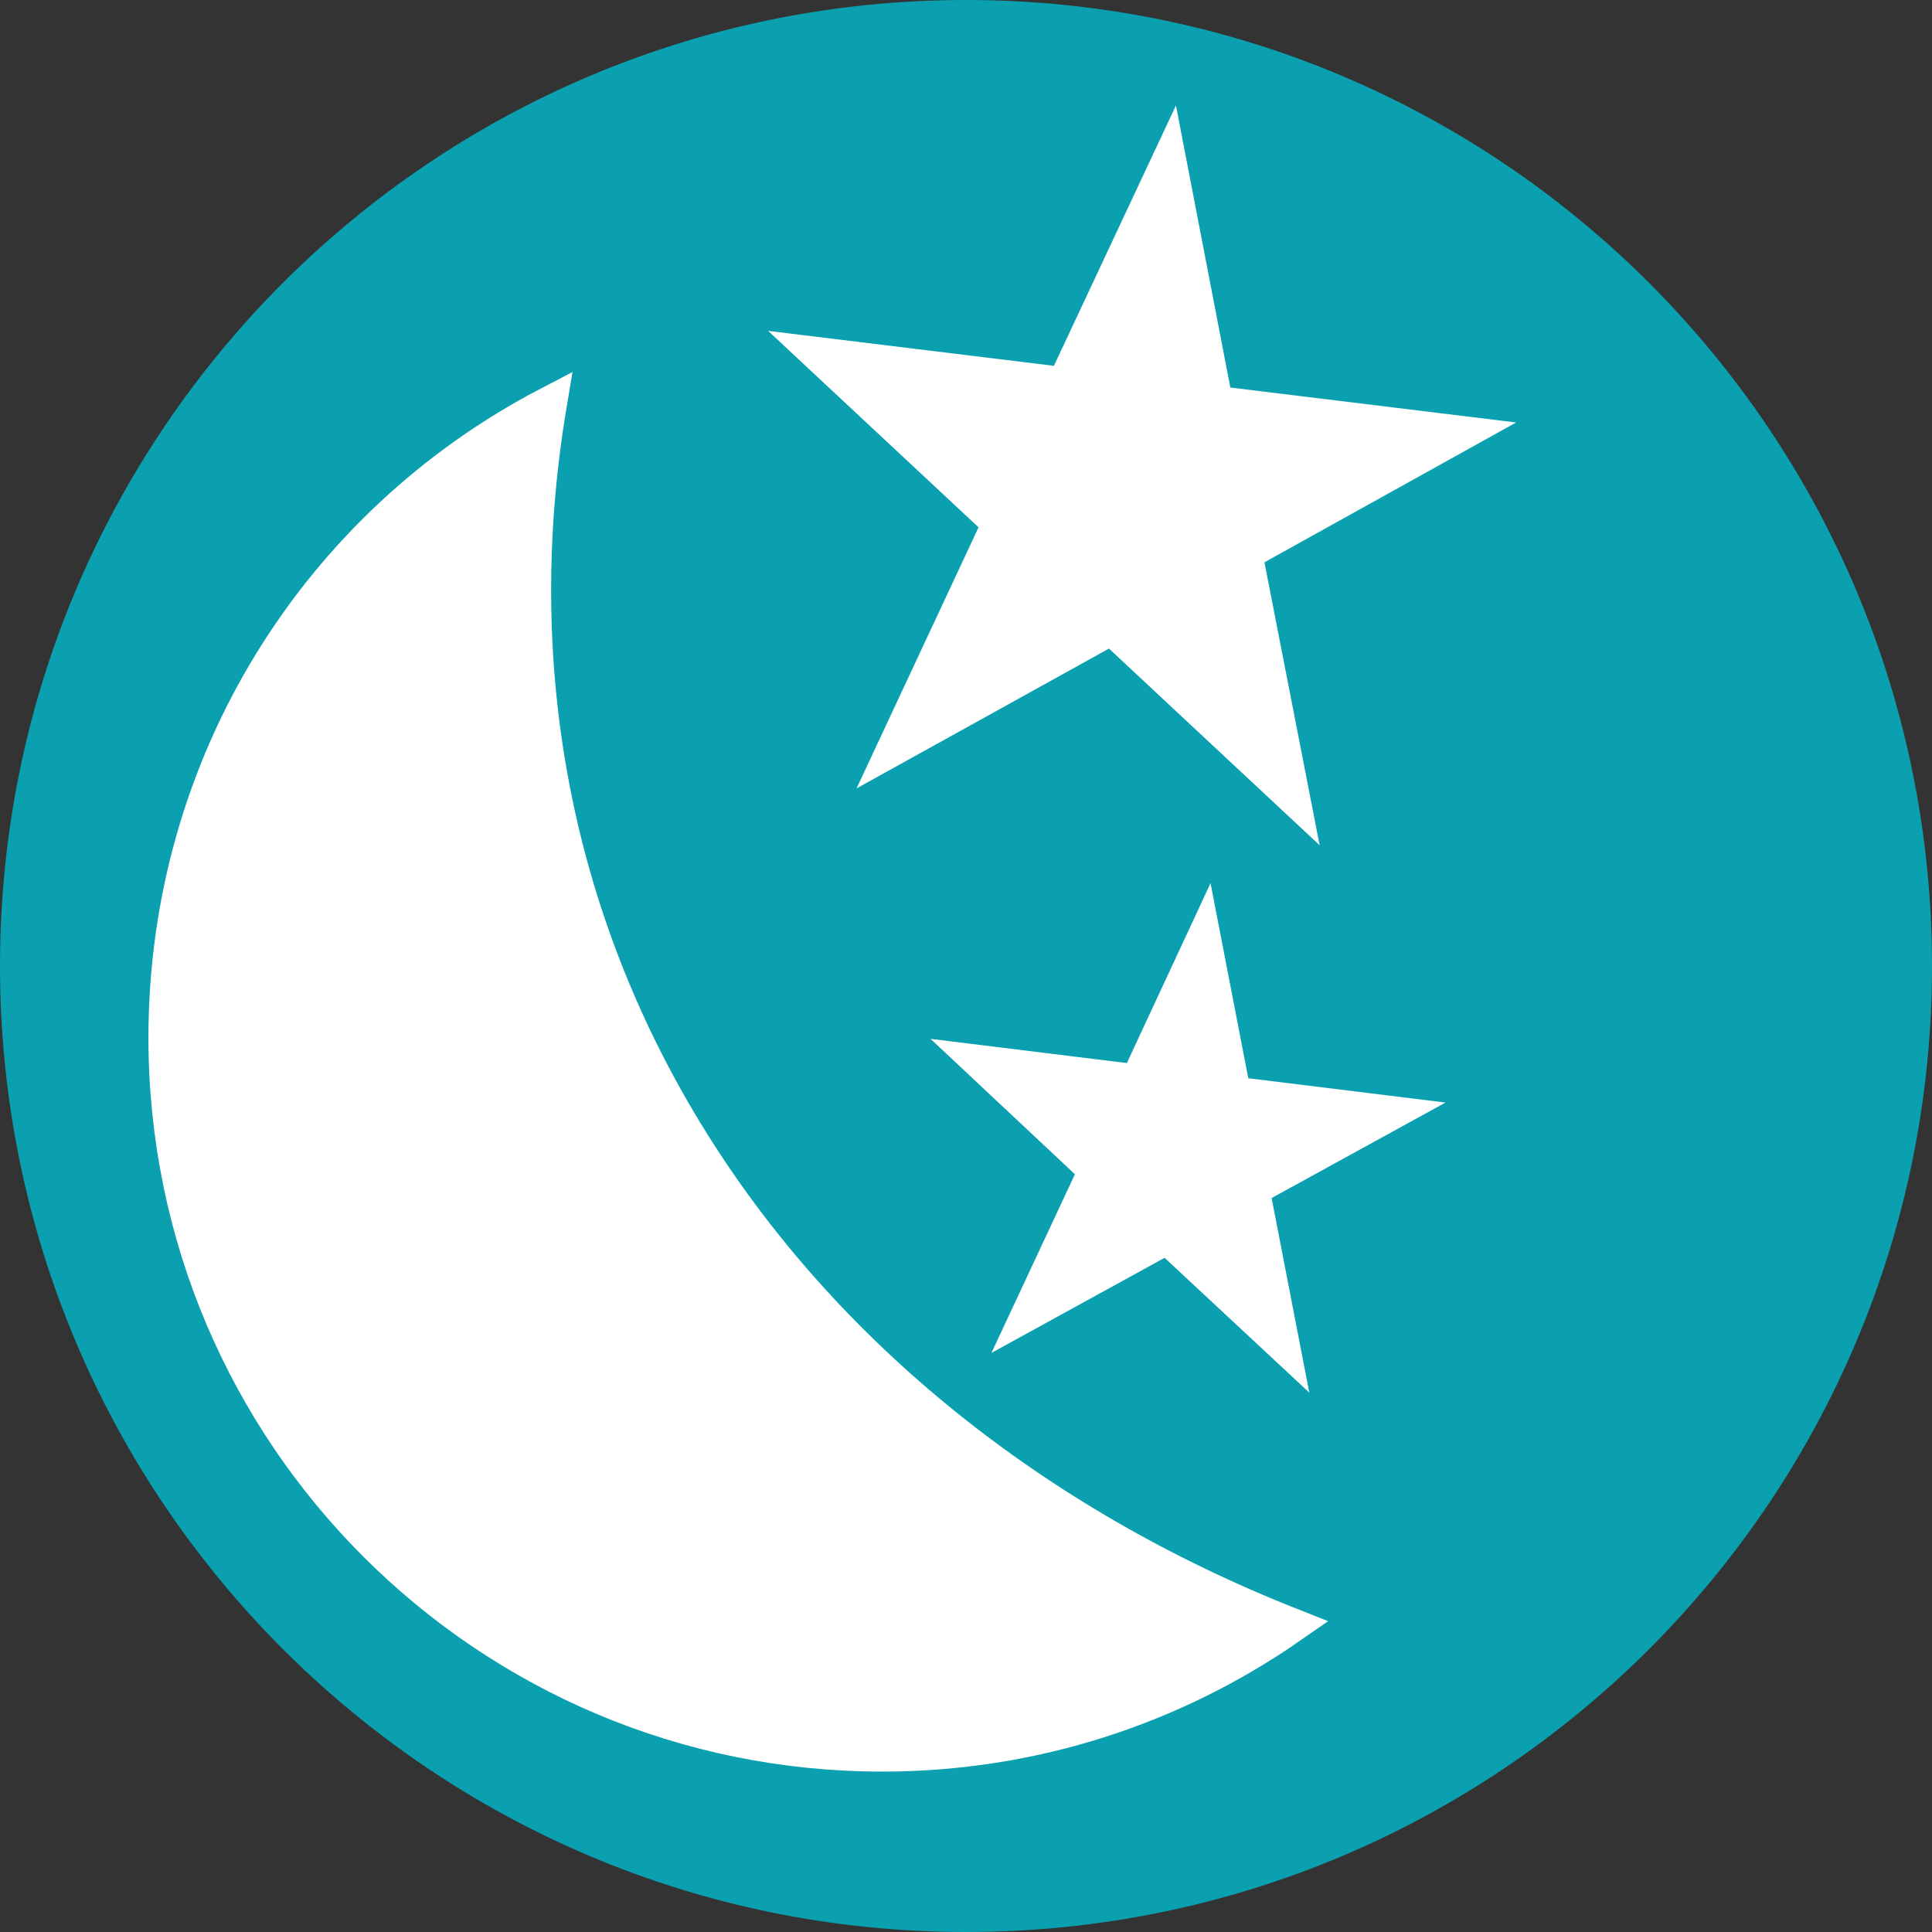
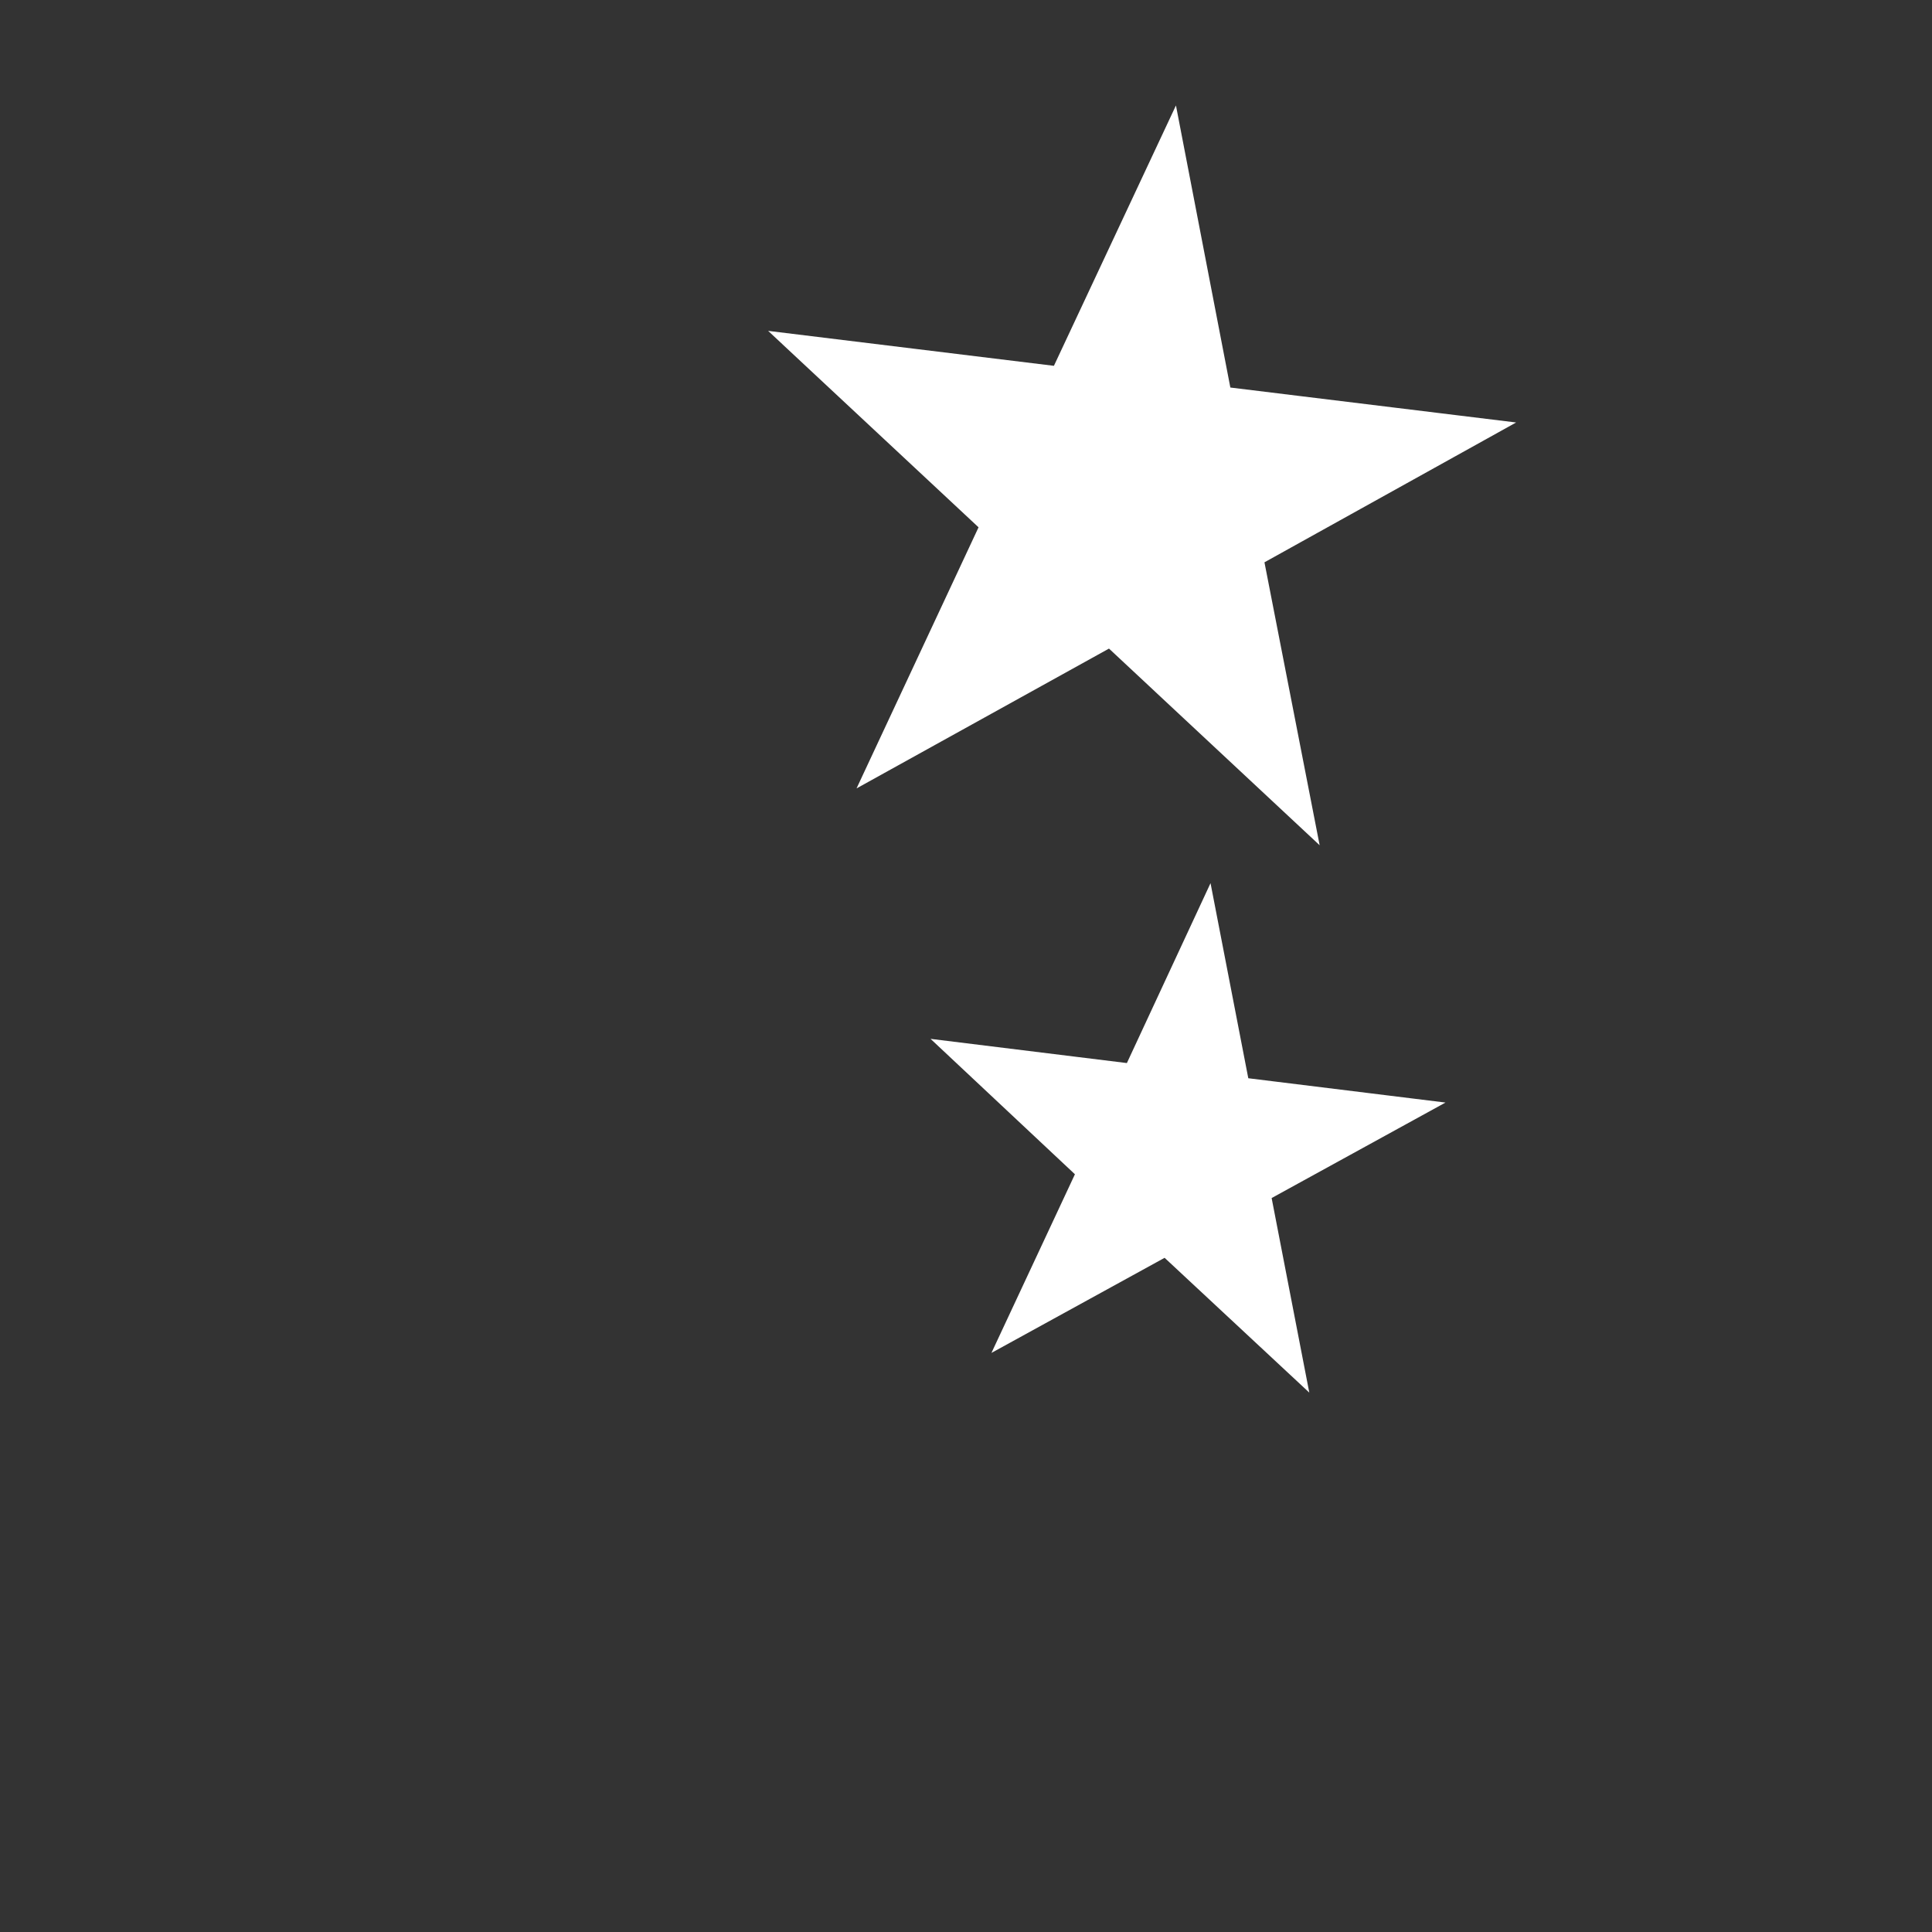
<svg xmlns="http://www.w3.org/2000/svg" viewBox="0 0 32.28 32.28" version="1.1" id="Capa_1">
  <rect x="0" y="0" width="32.28" height="32.28" fill="#333333" stroke="none" />
  <defs>
    <style>
      .st0, .st1, .st2, .st3 {
        fill: none;
      }

      .st4 {
        fill: #0aa0af;
      }

      .st1 {
        stroke: #0aa0af;
        stroke-width: .24px;
      }

      .st1, .st2, .st3 {
        stroke-miterlimit: 3.86;
      }

      .st5 {
        fill: #1d1d1b;
      }

      .st2 {
        stroke-width: .6px;
      }

      .st2, .st3 {
        stroke: #fff;
      }

      .st3 {
        stroke-width: .94px;
      }

      .st6 {
        fill: #fff;
      }

      .st7 {
        clip-path: url(#clippath);
      }
    </style>
    <clipPath id="clippath">
-       <rect height="32.28" width="32.28" y="0" class="st0" />
-     </clipPath>
+       </clipPath>
  </defs>
  <g class="st7">
    <path d="M.12,16.14C.12,7.29,7.29.12,16.14.12s16.02,7.17,16.02,16.02-7.17,16.02-16.02,16.02S.12,24.99.12,16.14" class="st4" />
    <path d="M.12,16.14C.12,7.29,7.29.12,16.14.12s16.02,7.17,16.02,16.02-7.17,16.02-16.02,16.02S.12,24.99.12,16.14Z" class="st1" />
-     <path d="M21.56,27.16c-1.94,1.35-4.29,2.14-6.82,2.14-6.6,0-11.96-5.35-11.96-11.96,0-4.59,2.55-8.58,6.39-10.58-1.53,9.14,3.79,17,12.39,20.4" class="st5" />
    <path d="M21.56,27.16c-1.94,1.35-4.29,2.14-6.82,2.14-6.6,0-11.96-5.35-11.96-11.96,0-4.59,2.55-8.58,6.39-10.58-1.53,9.14,3.79,17,12.39,20.4" class="st6" />
    <path d="M21.56,27.16c-1.94,1.35-4.29,2.14-6.82,2.14-6.6,0-11.96-5.35-11.96-11.96,0-4.59,2.55-8.58,6.39-10.58-1.53,9.14,3.79,17,12.39,20.4Z" class="st2" />
  </g>
  <polygon points="21.31 12.79 18.6 10.26 15.35 12.06 16.92 8.7 14.21 6.17 17.89 6.62 19.46 3.27 20.16 6.9 23.84 7.35 20.6 9.15 21.31 12.79" class="st6" />
  <polygon points="21.31 12.79 18.6 10.26 15.35 12.06 16.92 8.7 14.21 6.17 17.89 6.62 19.46 3.27 20.16 6.9 23.84 7.35 20.6 9.15 21.31 12.79" class="st3" />
  <polygon points="21.14 21.94 19.53 20.44 17.6 21.5 18.53 19.51 16.92 18 19.11 18.27 20.04 16.27 20.46 18.44 22.65 18.71 20.72 19.77 21.14 21.94" class="st6" />
  <polygon points="21.14 21.94 19.53 20.44 17.6 21.5 18.53 19.51 16.92 18 19.11 18.27 20.04 16.27 20.46 18.44 22.65 18.71 20.72 19.77 21.14 21.94" class="st3" />
</svg>